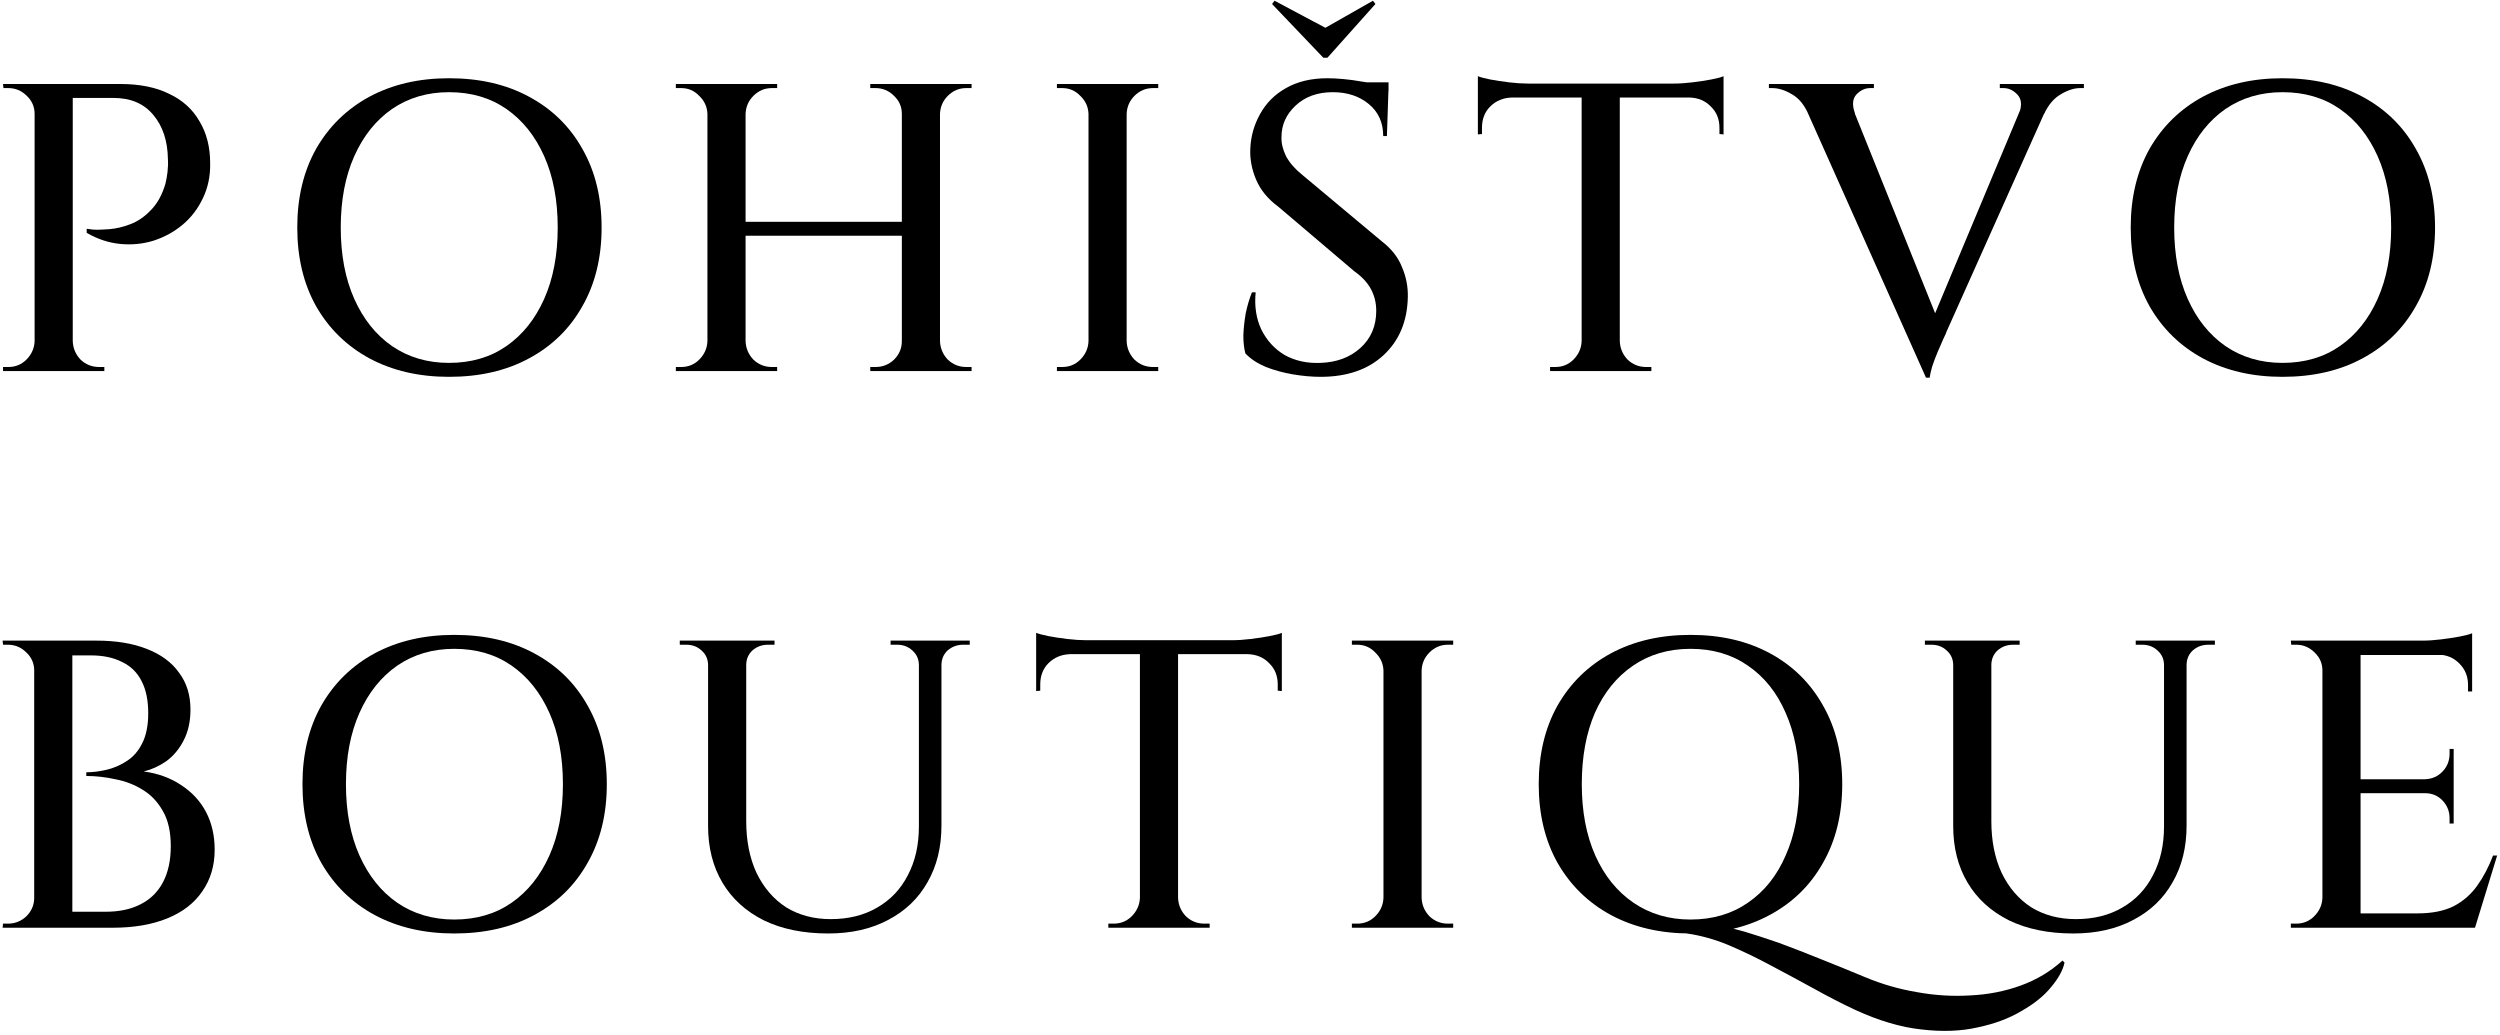
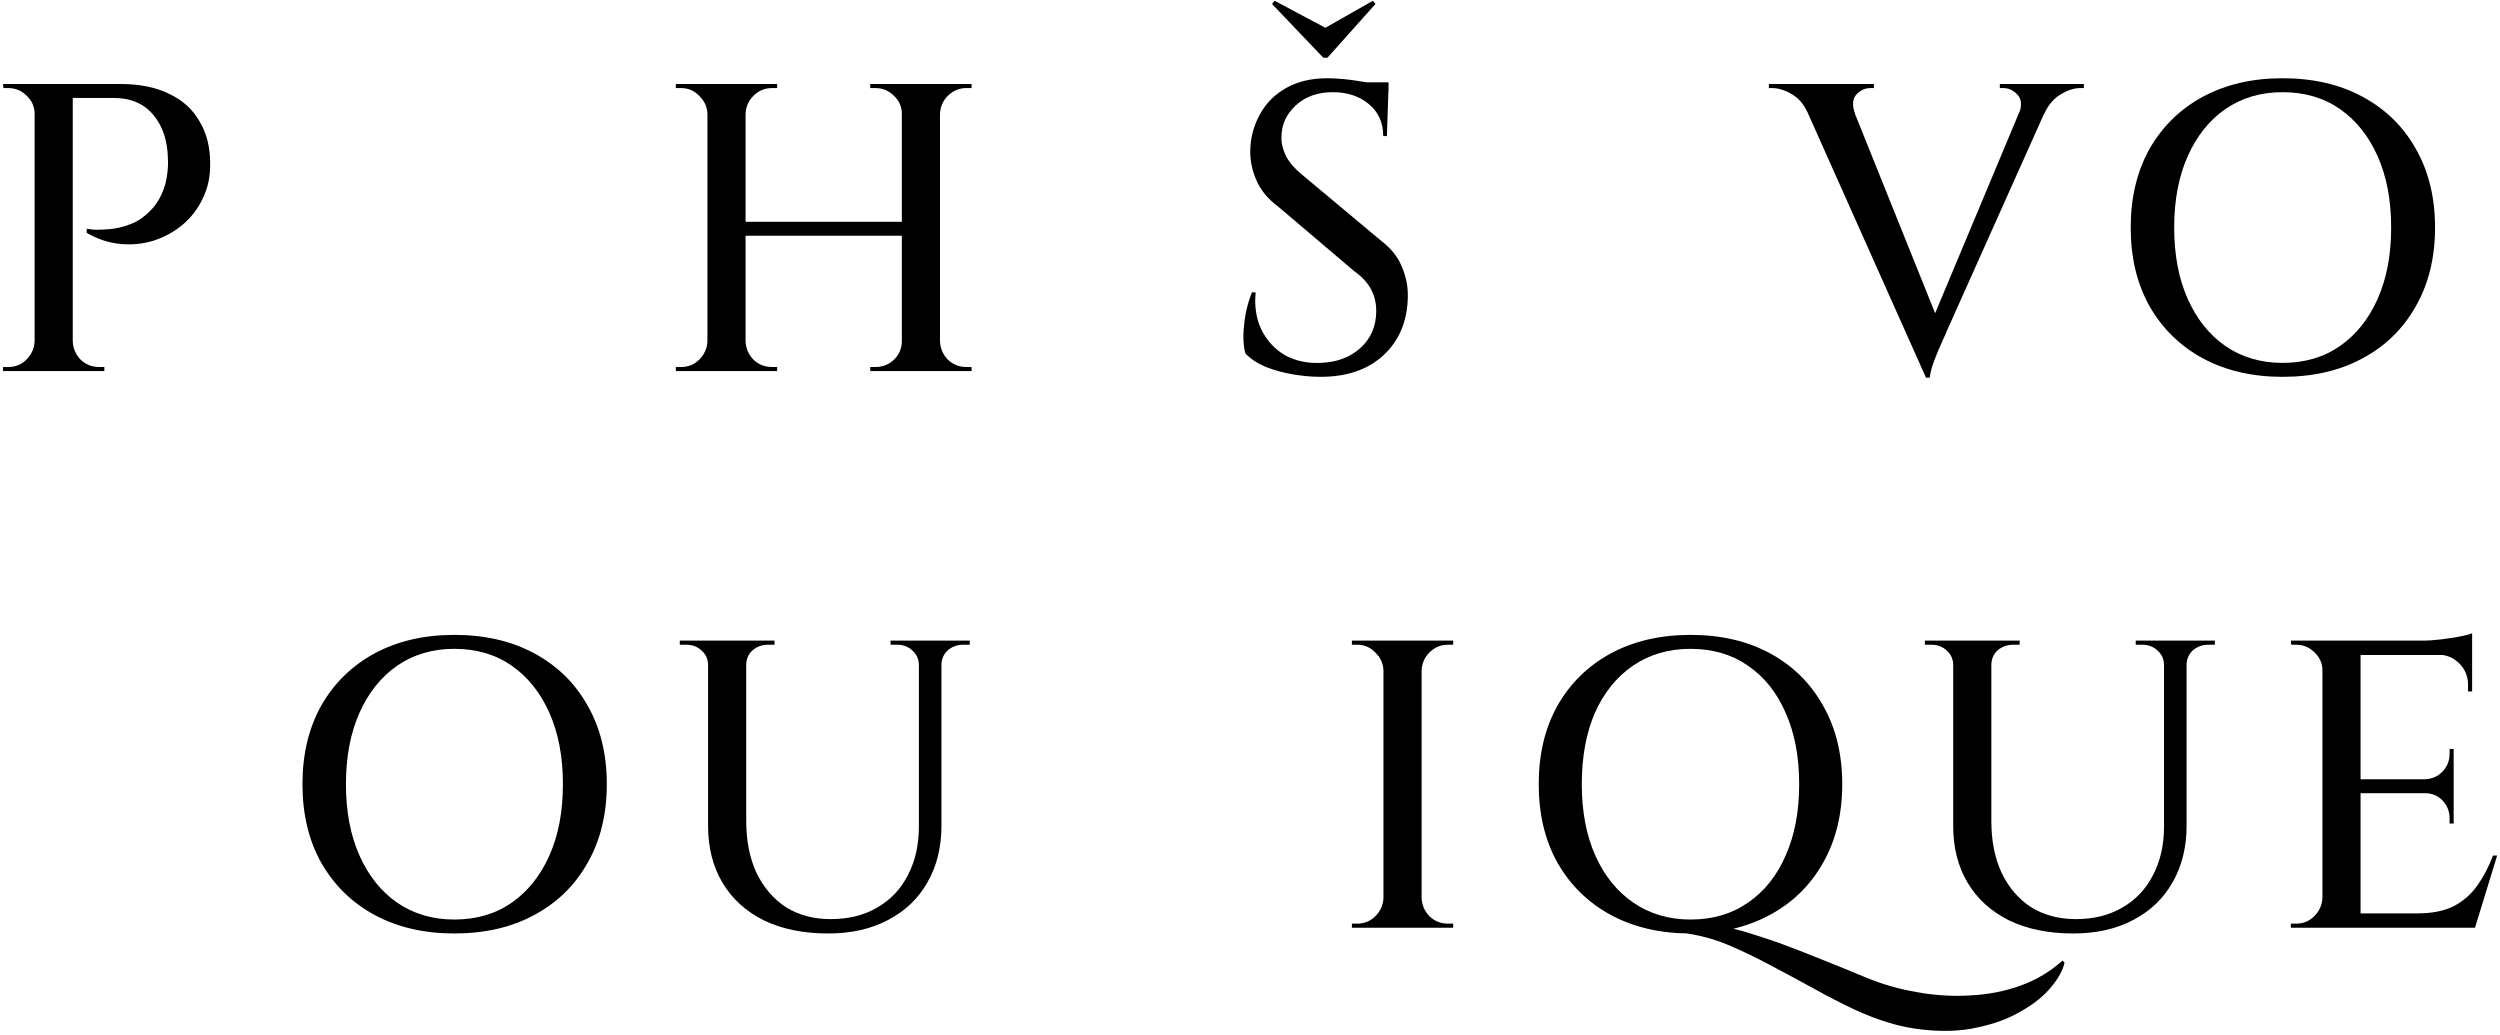
<svg xmlns="http://www.w3.org/2000/svg" width="256" height="106" viewBox="0 0 256 106" fill="none">
  <path d="M6.904 8.6H12.28C14.296 8.6 15.976 8.936 17.32 9.608C18.692 10.252 19.728 11.19 20.428 12.422C21.156 13.626 21.52 15.054 21.52 16.706C21.548 18.022 21.296 19.226 20.764 20.318C20.26 21.382 19.574 22.278 18.706 23.006C17.838 23.734 16.844 24.28 15.724 24.644C14.632 24.98 13.498 25.092 12.322 24.98C11.146 24.868 9.998 24.49 8.878 23.846V23.426C8.878 23.426 9.088 23.454 9.508 23.51C9.956 23.538 10.516 23.524 11.188 23.468C11.888 23.412 12.602 23.244 13.33 22.964C14.086 22.684 14.786 22.208 15.43 21.536C16.102 20.864 16.606 19.954 16.942 18.806C17.026 18.47 17.096 18.078 17.152 17.63C17.208 17.154 17.222 16.706 17.194 16.286C17.166 14.41 16.662 12.898 15.682 11.75C14.73 10.602 13.372 10.028 11.608 10.028H7.324C7.324 10.028 7.282 9.916 7.198 9.692C7.142 9.44 7.072 9.202 6.988 8.978C6.932 8.726 6.904 8.6 6.904 8.6ZM7.45 8.6V38H3.544V8.6H7.45ZM3.67 34.934V38H0.31V37.58C0.31 37.58 0.394 37.58 0.562 37.58C0.758 37.58 0.856 37.58 0.856 37.58C1.584 37.58 2.2 37.328 2.704 36.824C3.236 36.292 3.516 35.662 3.544 34.934H3.67ZM3.67 11.666H3.544C3.544 10.938 3.278 10.322 2.746 9.818C2.214 9.286 1.584 9.02 0.856 9.02C0.856 9.02 0.772 9.02 0.604 9.02C0.436 9.02 0.352 9.02 0.352 9.02L0.31 8.6H3.67V11.666ZM7.324 34.934H7.45C7.478 35.662 7.744 36.292 8.248 36.824C8.78 37.328 9.41 37.58 10.138 37.58C10.166 37.58 10.264 37.58 10.432 37.58C10.6 37.58 10.684 37.58 10.684 37.58V38H7.324V34.934Z" fill="black" />
-   <path d="M45.98 8.012C49.116 8.012 51.846 8.642 54.17 9.902C56.522 11.162 58.342 12.94 59.63 15.236C60.946 17.532 61.604 20.22 61.604 23.3C61.604 26.38 60.946 29.068 59.63 31.364C58.342 33.66 56.522 35.438 54.17 36.698C51.846 37.958 49.116 38.588 45.98 38.588C42.9 38.588 40.184 37.958 37.832 36.698C35.508 35.438 33.688 33.66 32.372 31.364C31.084 29.068 30.44 26.38 30.44 23.3C30.44 20.22 31.084 17.532 32.372 15.236C33.688 12.94 35.508 11.162 37.832 9.902C40.184 8.642 42.9 8.012 45.98 8.012ZM45.98 37.16C48.248 37.16 50.208 36.586 51.86 35.438C53.512 34.29 54.8 32.68 55.724 30.608C56.648 28.536 57.11 26.1 57.11 23.3C57.11 20.5 56.648 18.064 55.724 15.992C54.8 13.92 53.512 12.31 51.86 11.162C50.208 10.014 48.248 9.44 45.98 9.44C43.768 9.44 41.822 10.014 40.142 11.162C38.49 12.31 37.202 13.92 36.278 15.992C35.354 18.064 34.892 20.5 34.892 23.3C34.892 26.1 35.354 28.536 36.278 30.608C37.202 32.68 38.49 34.29 40.142 35.438C41.822 36.586 43.768 37.16 45.98 37.16Z" fill="black" />
  <path d="M96.255 8.6V38H92.349V8.6H96.255ZM76.347 8.6V38H72.441V8.6H76.347ZM92.727 22.712V24.14H75.927V22.712H92.727ZM72.567 34.934V38H69.207V37.58C69.207 37.58 69.291 37.58 69.459 37.58C69.655 37.58 69.753 37.58 69.753 37.58C70.481 37.58 71.097 37.328 71.601 36.824C72.133 36.292 72.413 35.662 72.441 34.934H72.567ZM72.567 11.666H72.441C72.413 10.938 72.133 10.322 71.601 9.818C71.097 9.286 70.481 9.02 69.753 9.02C69.753 9.02 69.655 9.02 69.459 9.02C69.291 9.02 69.207 9.02 69.207 9.02V8.6H72.567V11.666ZM76.221 34.934H76.347C76.375 35.662 76.641 36.292 77.145 36.824C77.677 37.328 78.307 37.58 79.035 37.58C79.035 37.58 79.119 37.58 79.287 37.58C79.455 37.58 79.553 37.58 79.581 37.58V38H76.221V34.934ZM76.221 11.666V8.6H79.581V9.02C79.553 9.02 79.455 9.02 79.287 9.02C79.119 9.02 79.035 9.02 79.035 9.02C78.307 9.02 77.677 9.286 77.145 9.818C76.641 10.322 76.375 10.938 76.347 11.666H76.221ZM92.475 34.934V38H89.115V37.58C89.143 37.58 89.241 37.58 89.409 37.58C89.577 37.58 89.661 37.58 89.661 37.58C90.389 37.58 91.019 37.328 91.551 36.824C92.083 36.292 92.349 35.662 92.349 34.934H92.475ZM92.475 11.666H92.349C92.349 10.938 92.083 10.322 91.551 9.818C91.019 9.286 90.389 9.02 89.661 9.02C89.661 9.02 89.577 9.02 89.409 9.02C89.241 9.02 89.143 9.02 89.115 9.02V8.6H92.475V11.666ZM96.129 34.934H96.255C96.283 35.662 96.549 36.292 97.053 36.824C97.585 37.328 98.215 37.58 98.943 37.58C98.943 37.58 99.027 37.58 99.195 37.58C99.391 37.58 99.489 37.58 99.489 37.58V38H96.129V34.934ZM96.129 11.666V8.6H99.489V9.02C99.489 9.02 99.391 9.02 99.195 9.02C99.027 9.02 98.943 9.02 98.943 9.02C98.215 9.02 97.585 9.286 97.053 9.818C96.549 10.322 96.283 10.938 96.255 11.666H96.129Z" fill="black" />
-   <path d="M115.369 8.6V38H111.463V8.6H115.369ZM111.589 34.934V38H108.229V37.58C108.229 37.58 108.313 37.58 108.481 37.58C108.677 37.58 108.775 37.58 108.775 37.58C109.503 37.58 110.119 37.328 110.623 36.824C111.155 36.292 111.435 35.662 111.463 34.934H111.589ZM111.589 11.666H111.463C111.435 10.938 111.155 10.322 110.623 9.818C110.119 9.286 109.503 9.02 108.775 9.02C108.775 9.02 108.677 9.02 108.481 9.02C108.313 9.02 108.229 9.02 108.229 9.02V8.6H111.589V11.666ZM115.243 34.934H115.369C115.397 35.662 115.663 36.292 116.167 36.824C116.699 37.328 117.329 37.58 118.057 37.58C118.057 37.58 118.141 37.58 118.309 37.58C118.477 37.58 118.575 37.58 118.603 37.58V38H115.243V34.934ZM115.243 11.666V8.6H118.603V9.02C118.575 9.02 118.477 9.02 118.309 9.02C118.141 9.02 118.057 9.02 118.057 9.02C117.329 9.02 116.699 9.286 116.167 9.818C115.663 10.322 115.397 10.938 115.369 11.666H115.243Z" fill="black" />
  <path d="M135.929 8.012C136.405 8.012 136.951 8.04 137.567 8.096C138.183 8.152 138.799 8.236 139.415 8.348C140.059 8.432 140.619 8.53 141.095 8.642C141.599 8.726 141.963 8.824 142.187 8.936L142.019 13.934H141.641C141.641 12.562 141.151 11.47 140.171 10.658C139.191 9.846 137.959 9.44 136.475 9.44C134.907 9.44 133.633 9.902 132.653 10.826C131.701 11.722 131.225 12.786 131.225 14.018C131.197 14.634 131.351 15.292 131.687 15.992C132.051 16.664 132.597 17.294 133.325 17.882L141.515 24.728C142.495 25.484 143.181 26.366 143.573 27.374C143.993 28.354 144.189 29.376 144.161 30.44C144.105 32.904 143.279 34.878 141.683 36.362C140.087 37.846 137.931 38.588 135.215 38.588C134.347 38.588 133.409 38.504 132.401 38.336C131.421 38.168 130.497 37.916 129.629 37.58C128.761 37.216 128.061 36.754 127.529 36.194C127.389 35.69 127.319 35.074 127.319 34.346C127.347 33.59 127.431 32.82 127.571 32.036C127.739 31.252 127.949 30.552 128.201 29.936H128.579C128.439 31.364 128.635 32.638 129.167 33.758C129.727 34.878 130.525 35.746 131.561 36.362C132.625 36.95 133.843 37.216 135.215 37.16C136.867 37.104 138.225 36.6 139.289 35.648C140.381 34.668 140.927 33.394 140.927 31.826C140.927 31.014 140.745 30.272 140.381 29.6C140.017 28.928 139.457 28.326 138.701 27.794L130.889 21.158C129.825 20.374 129.069 19.45 128.621 18.386C128.173 17.322 127.977 16.258 128.033 15.194C128.089 13.934 128.425 12.758 129.041 11.666C129.657 10.546 130.539 9.664 131.687 9.02C132.863 8.348 134.277 8.012 135.929 8.012ZM142.187 8.432V9.314H138.407V8.432H142.187ZM140.843 0.41L140.591 0.074L135.719 2.846L130.511 0.074L130.259 0.41L135.509 5.912H135.929L140.843 0.41Z" fill="black" />
-   <path d="M165.866 8.726V38H161.96V8.726H165.866ZM176.492 8.558V9.986H151.334V8.558H176.492ZM176.492 9.86V13.766L176.072 13.724V13.094C176.072 12.198 175.778 11.47 175.19 10.91C174.63 10.322 173.902 10.014 173.006 9.986V9.86H176.492ZM176.492 7.802V9.02L171.368 8.558C171.984 8.558 172.628 8.516 173.3 8.432C174 8.348 174.644 8.25 175.232 8.138C175.82 8.026 176.24 7.914 176.492 7.802ZM162.086 34.934V38H158.726V37.58C158.726 37.58 158.81 37.58 158.978 37.58C159.174 37.58 159.272 37.58 159.272 37.58C160 37.58 160.616 37.328 161.12 36.824C161.652 36.292 161.932 35.662 161.96 34.934H162.086ZM165.74 34.934H165.866C165.894 35.662 166.16 36.292 166.664 36.824C167.196 37.328 167.826 37.58 168.554 37.58C168.554 37.58 168.638 37.58 168.806 37.58C169.002 37.58 169.1 37.58 169.1 37.58V38H165.74V34.934ZM154.82 9.86V9.986C153.924 10.014 153.182 10.322 152.594 10.91C152.034 11.47 151.754 12.198 151.754 13.094V13.724L151.334 13.766V9.86H154.82ZM151.334 7.802C151.614 7.914 152.034 8.026 152.594 8.138C153.182 8.25 153.826 8.348 154.526 8.432C155.226 8.516 155.87 8.558 156.458 8.558L151.334 9.02V7.802Z" fill="black" />
  <path d="M197.221 38.672L183.907 8.852H188.821L198.649 33.296L197.221 38.672ZM197.221 38.672L196.927 35.018L207.931 8.726H210.619L199.321 33.968C199.321 34.024 199.223 34.248 199.027 34.64C198.859 35.004 198.663 35.452 198.439 35.984C198.215 36.516 198.019 37.034 197.851 37.538C197.711 38.042 197.627 38.42 197.599 38.672H197.221ZM206.755 11.624C207.063 10.784 207.007 10.14 206.587 9.692C206.167 9.244 205.691 9.02 205.159 9.02H204.781V8.6H213.391V9.02C213.391 9.02 213.321 9.02 213.181 9.02C213.069 9.02 213.013 9.02 213.013 9.02C212.397 9.02 211.739 9.23 211.039 9.65C210.339 10.042 209.765 10.714 209.317 11.666L206.755 11.624ZM189.955 11.624L185.167 11.666C184.747 10.714 184.187 10.042 183.487 9.65C182.787 9.23 182.115 9.02 181.471 9.02C181.471 9.02 181.415 9.02 181.303 9.02C181.191 9.02 181.135 9.02 181.135 9.02V8.6H191.887V9.02H191.509C190.977 9.02 190.501 9.244 190.081 9.692C189.689 10.14 189.647 10.784 189.955 11.624Z" fill="black" />
  <path d="M233.725 8.012C236.861 8.012 239.591 8.642 241.915 9.902C244.267 11.162 246.087 12.94 247.375 15.236C248.691 17.532 249.349 20.22 249.349 23.3C249.349 26.38 248.691 29.068 247.375 31.364C246.087 33.66 244.267 35.438 241.915 36.698C239.591 37.958 236.861 38.588 233.725 38.588C230.645 38.588 227.929 37.958 225.577 36.698C223.253 35.438 221.433 33.66 220.117 31.364C218.829 29.068 218.185 26.38 218.185 23.3C218.185 20.22 218.829 17.532 220.117 15.236C221.433 12.94 223.253 11.162 225.577 9.902C227.929 8.642 230.645 8.012 233.725 8.012ZM233.725 37.16C235.993 37.16 237.953 36.586 239.605 35.438C241.257 34.29 242.545 32.68 243.469 30.608C244.393 28.536 244.855 26.1 244.855 23.3C244.855 20.5 244.393 18.064 243.469 15.992C242.545 13.92 241.257 12.31 239.605 11.162C237.953 10.014 235.993 9.44 233.725 9.44C231.513 9.44 229.567 10.014 227.887 11.162C226.235 12.31 224.947 13.92 224.023 15.992C223.099 18.064 222.637 20.5 222.637 23.3C222.637 26.1 223.099 28.536 224.023 30.608C224.947 32.68 226.235 34.29 227.887 35.438C229.567 36.586 231.513 37.16 233.725 37.16Z" fill="black" />
-   <path d="M4.51 65.6H9.886C11.874 65.6 13.582 65.88 15.01 66.44C16.466 67 17.572 67.812 18.328 68.876C19.112 69.912 19.504 71.172 19.504 72.656C19.504 73.888 19.266 74.952 18.79 75.848C18.342 76.716 17.754 77.416 17.026 77.948C16.298 78.452 15.528 78.802 14.716 78.998C16.172 79.194 17.446 79.656 18.538 80.384C19.658 81.112 20.512 82.036 21.1 83.156C21.688 84.276 21.982 85.564 21.982 87.02C21.982 88.644 21.562 90.058 20.722 91.262C19.91 92.466 18.72 93.39 17.152 94.034C15.584 94.678 13.708 95 11.524 95H7.03C7.03 95 7.03 94.86 7.03 94.58C7.058 94.3 7.072 94.034 7.072 93.782C7.072 93.502 7.072 93.362 7.072 93.362H10.81C12.21 93.362 13.4 93.11 14.38 92.606C15.388 92.102 16.158 91.346 16.69 90.338C17.222 89.33 17.488 88.098 17.488 86.642C17.488 85.186 17.222 83.996 16.69 83.072C16.158 82.12 15.472 81.392 14.632 80.888C13.792 80.356 12.854 79.992 11.818 79.796C10.81 79.572 9.816 79.46 8.836 79.46V79.082C9.48 79.082 10.166 78.998 10.894 78.83C11.622 78.662 12.308 78.368 12.952 77.948C13.624 77.528 14.156 76.926 14.548 76.142C14.968 75.33 15.178 74.294 15.178 73.034C15.178 71.718 14.954 70.626 14.506 69.758C14.058 68.862 13.386 68.204 12.49 67.784C11.622 67.336 10.558 67.112 9.298 67.112H4.93C4.93 67.084 4.888 66.958 4.804 66.734C4.748 66.482 4.678 66.23 4.594 65.978C4.538 65.726 4.51 65.6 4.51 65.6ZM7.408 65.6V95H3.502V65.6H7.408ZM3.628 91.934V95H0.268L0.31 94.58C0.366 94.58 0.45 94.58 0.562 94.58C0.702 94.58 0.786 94.58 0.814 94.58C1.542 94.58 2.172 94.328 2.704 93.824C3.236 93.292 3.502 92.662 3.502 91.934H3.628ZM3.628 68.666H3.502C3.502 67.938 3.236 67.322 2.704 66.818C2.172 66.286 1.542 66.02 0.814 66.02C0.786 66.02 0.702 66.02 0.562 66.02C0.45 66.02 0.366 66.02 0.31 66.02L0.268 65.6H3.628V68.666Z" fill="black" />
  <path d="M46.513 65.012C49.649 65.012 52.379 65.642 54.703 66.902C57.055 68.162 58.875 69.94 60.163 72.236C61.479 74.532 62.137 77.22 62.137 80.3C62.137 83.38 61.479 86.068 60.163 88.364C58.875 90.66 57.055 92.438 54.703 93.698C52.379 94.958 49.649 95.588 46.513 95.588C43.433 95.588 40.717 94.958 38.365 93.698C36.041 92.438 34.221 90.66 32.905 88.364C31.617 86.068 30.973 83.38 30.973 80.3C30.973 77.22 31.617 74.532 32.905 72.236C34.221 69.94 36.041 68.162 38.365 66.902C40.717 65.642 43.433 65.012 46.513 65.012ZM46.513 94.16C48.781 94.16 50.741 93.586 52.393 92.438C54.045 91.29 55.333 89.68 56.257 87.608C57.181 85.536 57.643 83.1 57.643 80.3C57.643 77.5 57.181 75.064 56.257 72.992C55.333 70.92 54.045 69.31 52.393 68.162C50.741 67.014 48.781 66.44 46.513 66.44C44.301 66.44 42.355 67.014 40.675 68.162C39.023 69.31 37.735 70.92 36.811 72.992C35.887 75.064 35.425 77.5 35.425 80.3C35.425 83.1 35.887 85.536 36.811 87.608C37.735 89.68 39.023 91.29 40.675 92.438C42.355 93.586 44.301 94.16 46.513 94.16Z" fill="black" />
  <path d="M76.413 65.6V84.08C76.413 86.096 76.763 87.86 77.463 89.372C78.191 90.884 79.199 92.06 80.487 92.9C81.803 93.712 83.329 94.118 85.065 94.118C86.885 94.118 88.467 93.726 89.811 92.942C91.183 92.158 92.233 91.052 92.961 89.624C93.717 88.196 94.095 86.53 94.095 84.626V65.6H96.405V84.542C96.405 86.754 95.929 88.686 94.977 90.338C94.053 91.99 92.709 93.278 90.945 94.202C89.209 95.126 87.165 95.588 84.813 95.588C82.265 95.588 80.067 95.14 78.219 94.244C76.371 93.32 74.957 92.032 73.977 90.38C72.997 88.728 72.507 86.796 72.507 84.584V65.6H76.413ZM72.633 65.6V68.12H72.507C72.507 67.504 72.283 67 71.835 66.608C71.415 66.216 70.897 66.02 70.281 66.02C70.281 66.02 70.169 66.02 69.945 66.02C69.721 66.02 69.609 66.02 69.609 66.02V65.6H72.633ZM79.311 65.6V66.02C79.311 66.02 79.199 66.02 78.975 66.02C78.751 66.02 78.639 66.02 78.639 66.02C78.023 66.02 77.491 66.216 77.043 66.608C76.623 67 76.413 67.504 76.413 68.12H76.329V65.6H79.311ZM94.221 65.6V68.12H94.095C94.095 67.504 93.871 67 93.423 66.608C93.003 66.216 92.485 66.02 91.869 66.02C91.869 66.02 91.757 66.02 91.533 66.02C91.309 66.02 91.197 66.02 91.197 66.02V65.6H94.221ZM99.303 65.6V66.02C99.303 66.02 99.191 66.02 98.967 66.02C98.743 66.02 98.631 66.02 98.631 66.02C98.015 66.02 97.483 66.216 97.035 66.608C96.615 67 96.405 67.504 96.405 68.12H96.321V65.6H99.303Z" fill="black" />
-   <path d="M120.634 65.726V95H116.728V65.726H120.634ZM131.26 65.558V66.986H106.102V65.558H131.26ZM131.26 66.86V70.766L130.84 70.724V70.094C130.84 69.198 130.546 68.47 129.958 67.91C129.398 67.322 128.67 67.014 127.774 66.986V66.86H131.26ZM131.26 64.802V66.02L126.136 65.558C126.752 65.558 127.396 65.516 128.068 65.432C128.768 65.348 129.412 65.25 130 65.138C130.588 65.026 131.008 64.914 131.26 64.802ZM116.854 91.934V95H113.494V94.58C113.494 94.58 113.578 94.58 113.746 94.58C113.942 94.58 114.04 94.58 114.04 94.58C114.768 94.58 115.384 94.328 115.888 93.824C116.42 93.292 116.7 92.662 116.728 91.934H116.854ZM120.508 91.934H120.634C120.662 92.662 120.928 93.292 121.432 93.824C121.964 94.328 122.594 94.58 123.322 94.58C123.322 94.58 123.406 94.58 123.574 94.58C123.77 94.58 123.868 94.58 123.868 94.58V95H120.508V91.934ZM109.588 66.86V66.986C108.692 67.014 107.95 67.322 107.362 67.91C106.802 68.47 106.522 69.198 106.522 70.094V70.724L106.102 70.766V66.86H109.588ZM106.102 64.802C106.382 64.914 106.802 65.026 107.362 65.138C107.95 65.25 108.594 65.348 109.294 65.432C109.994 65.516 110.638 65.558 111.226 65.558L106.102 66.02V64.802Z" fill="black" />
  <path d="M145.573 65.6V95H141.667V65.6H145.573ZM141.793 91.934V95H138.433V94.58C138.433 94.58 138.517 94.58 138.685 94.58C138.881 94.58 138.979 94.58 138.979 94.58C139.707 94.58 140.323 94.328 140.827 93.824C141.359 93.292 141.639 92.662 141.667 91.934H141.793ZM141.793 68.666H141.667C141.639 67.938 141.359 67.322 140.827 66.818C140.323 66.286 139.707 66.02 138.979 66.02C138.979 66.02 138.881 66.02 138.685 66.02C138.517 66.02 138.433 66.02 138.433 66.02V65.6H141.793V68.666ZM145.447 91.934H145.573C145.601 92.662 145.867 93.292 146.371 93.824C146.903 94.328 147.533 94.58 148.261 94.58C148.261 94.58 148.345 94.58 148.513 94.58C148.681 94.58 148.779 94.58 148.807 94.58V95H145.447V91.934ZM145.447 68.666V65.6H148.807V66.02C148.779 66.02 148.681 66.02 148.513 66.02C148.345 66.02 148.261 66.02 148.261 66.02C147.533 66.02 146.903 66.286 146.371 66.818C145.867 67.322 145.601 67.938 145.573 68.666H145.447Z" fill="black" />
  <path d="M172.727 95.588L172.601 94.286C173.469 94.342 174.393 94.468 175.373 94.664C176.381 94.832 177.445 95.07 178.565 95.378C179.685 95.714 180.889 96.106 182.177 96.554C183.465 97.03 184.837 97.562 186.293 98.15C187.777 98.738 189.359 99.382 191.039 100.082C192.719 100.782 194.469 101.286 196.289 101.594C198.137 101.93 199.957 102.042 201.749 101.93C203.569 101.846 205.291 101.51 206.915 100.922C208.539 100.334 209.967 99.48 211.199 98.36L211.409 98.57C211.241 99.354 210.779 100.194 210.023 101.09C209.295 101.986 208.287 102.798 206.999 103.526C205.739 104.282 204.241 104.842 202.505 105.206C200.797 105.598 198.879 105.668 196.751 105.416C194.651 105.192 192.383 104.52 189.947 103.4C188.575 102.756 187.161 102.028 185.705 101.216C184.277 100.432 182.821 99.648 181.337 98.864C179.881 98.08 178.425 97.38 176.969 96.764C175.541 96.176 174.127 95.784 172.727 95.588ZM173.105 65.012C176.213 65.012 178.929 65.642 181.253 66.902C183.577 68.162 185.383 69.94 186.671 72.236C187.987 74.532 188.645 77.22 188.645 80.3C188.645 83.38 187.987 86.068 186.671 88.364C185.383 90.66 183.563 92.438 181.211 93.698C178.887 94.958 176.185 95.588 173.105 95.588C170.025 95.588 167.309 94.958 164.957 93.698C162.633 92.438 160.813 90.66 159.497 88.364C158.209 86.068 157.565 83.38 157.565 80.3C157.565 77.22 158.209 74.532 159.497 72.236C160.813 69.94 162.633 68.162 164.957 66.902C167.309 65.642 170.025 65.012 173.105 65.012ZM173.105 94.16C175.373 94.16 177.333 93.586 178.985 92.438C180.665 91.29 181.953 89.68 182.849 87.608C183.773 85.536 184.235 83.1 184.235 80.3C184.235 77.5 183.773 75.064 182.849 72.992C181.953 70.92 180.665 69.31 178.985 68.162C177.333 67.014 175.373 66.44 173.105 66.44C170.865 66.44 168.905 67.014 167.225 68.162C165.545 69.31 164.243 70.92 163.319 72.992C162.423 75.064 161.975 77.5 161.975 80.3C161.975 83.1 162.437 85.536 163.361 87.608C164.285 89.68 165.587 91.29 167.267 92.438C168.947 93.586 170.893 94.16 173.105 94.16Z" fill="black" />
  <path d="M203.914 65.6V84.08C203.914 86.096 204.264 87.86 204.964 89.372C205.692 90.884 206.7 92.06 207.988 92.9C209.304 93.712 210.83 94.118 212.566 94.118C214.386 94.118 215.968 93.726 217.312 92.942C218.684 92.158 219.734 91.052 220.462 89.624C221.218 88.196 221.596 86.53 221.596 84.626V65.6H223.906V84.542C223.906 86.754 223.43 88.686 222.478 90.338C221.554 91.99 220.21 93.278 218.446 94.202C216.71 95.126 214.666 95.588 212.314 95.588C209.766 95.588 207.568 95.14 205.72 94.244C203.872 93.32 202.458 92.032 201.478 90.38C200.498 88.728 200.008 86.796 200.008 84.584V65.6H203.914ZM200.134 65.6V68.12H200.008C200.008 67.504 199.784 67 199.336 66.608C198.916 66.216 198.398 66.02 197.782 66.02C197.782 66.02 197.67 66.02 197.446 66.02C197.222 66.02 197.11 66.02 197.11 66.02V65.6H200.134ZM206.812 65.6V66.02C206.812 66.02 206.7 66.02 206.476 66.02C206.252 66.02 206.14 66.02 206.14 66.02C205.524 66.02 204.992 66.216 204.544 66.608C204.124 67 203.914 67.504 203.914 68.12H203.83V65.6H206.812ZM221.722 65.6V68.12H221.596C221.596 67.504 221.372 67 220.924 66.608C220.504 66.216 219.986 66.02 219.37 66.02C219.37 66.02 219.258 66.02 219.034 66.02C218.81 66.02 218.698 66.02 218.698 66.02V65.6H221.722ZM226.804 65.6V66.02C226.804 66.02 226.692 66.02 226.468 66.02C226.244 66.02 226.132 66.02 226.132 66.02C225.516 66.02 224.984 66.216 224.536 66.608C224.116 67 223.906 67.504 223.906 68.12H223.822V65.6H226.804Z" fill="black" />
  <path d="M241.722 65.6V95H237.816V65.6H241.722ZM252.978 93.53L253.314 95H241.596V93.53H252.978ZM251.256 79.796V81.224H241.596V79.796H251.256ZM253.146 65.6V67.07H241.596V65.6H253.146ZM255.708 87.608L253.44 95H246.048L247.56 93.53C249.016 93.53 250.234 93.292 251.214 92.816C252.194 92.312 253.006 91.612 253.65 90.716C254.294 89.82 254.84 88.784 255.288 87.608H255.708ZM251.256 81.14V84.332H250.836V83.786C250.836 83.086 250.598 82.484 250.122 81.98C249.646 81.476 249.044 81.224 248.316 81.224V81.14H251.256ZM251.256 76.688V79.88H248.316V79.796C249.044 79.768 249.646 79.502 250.122 78.998C250.598 78.494 250.836 77.892 250.836 77.192V76.688H251.256ZM253.146 66.944V70.808H252.726V70.136C252.726 69.268 252.432 68.54 251.844 67.952C251.284 67.364 250.556 67.056 249.66 67.028V66.944H253.146ZM253.146 64.844V66.062L248.022 65.6C248.638 65.6 249.282 65.558 249.954 65.474C250.654 65.39 251.298 65.292 251.886 65.18C252.474 65.068 252.894 64.956 253.146 64.844ZM237.942 91.934V95H234.582V94.58C234.582 94.58 234.666 94.58 234.834 94.58C235.03 94.58 235.128 94.58 235.128 94.58C235.856 94.58 236.472 94.328 236.976 93.824C237.508 93.292 237.788 92.662 237.816 91.934H237.942ZM237.942 68.666H237.816C237.816 67.938 237.55 67.322 237.018 66.818C236.486 66.286 235.856 66.02 235.128 66.02C235.128 66.02 235.044 66.02 234.876 66.02C234.708 66.02 234.624 66.02 234.624 66.02L234.582 65.6H237.942V68.666Z" fill="black" />
</svg>